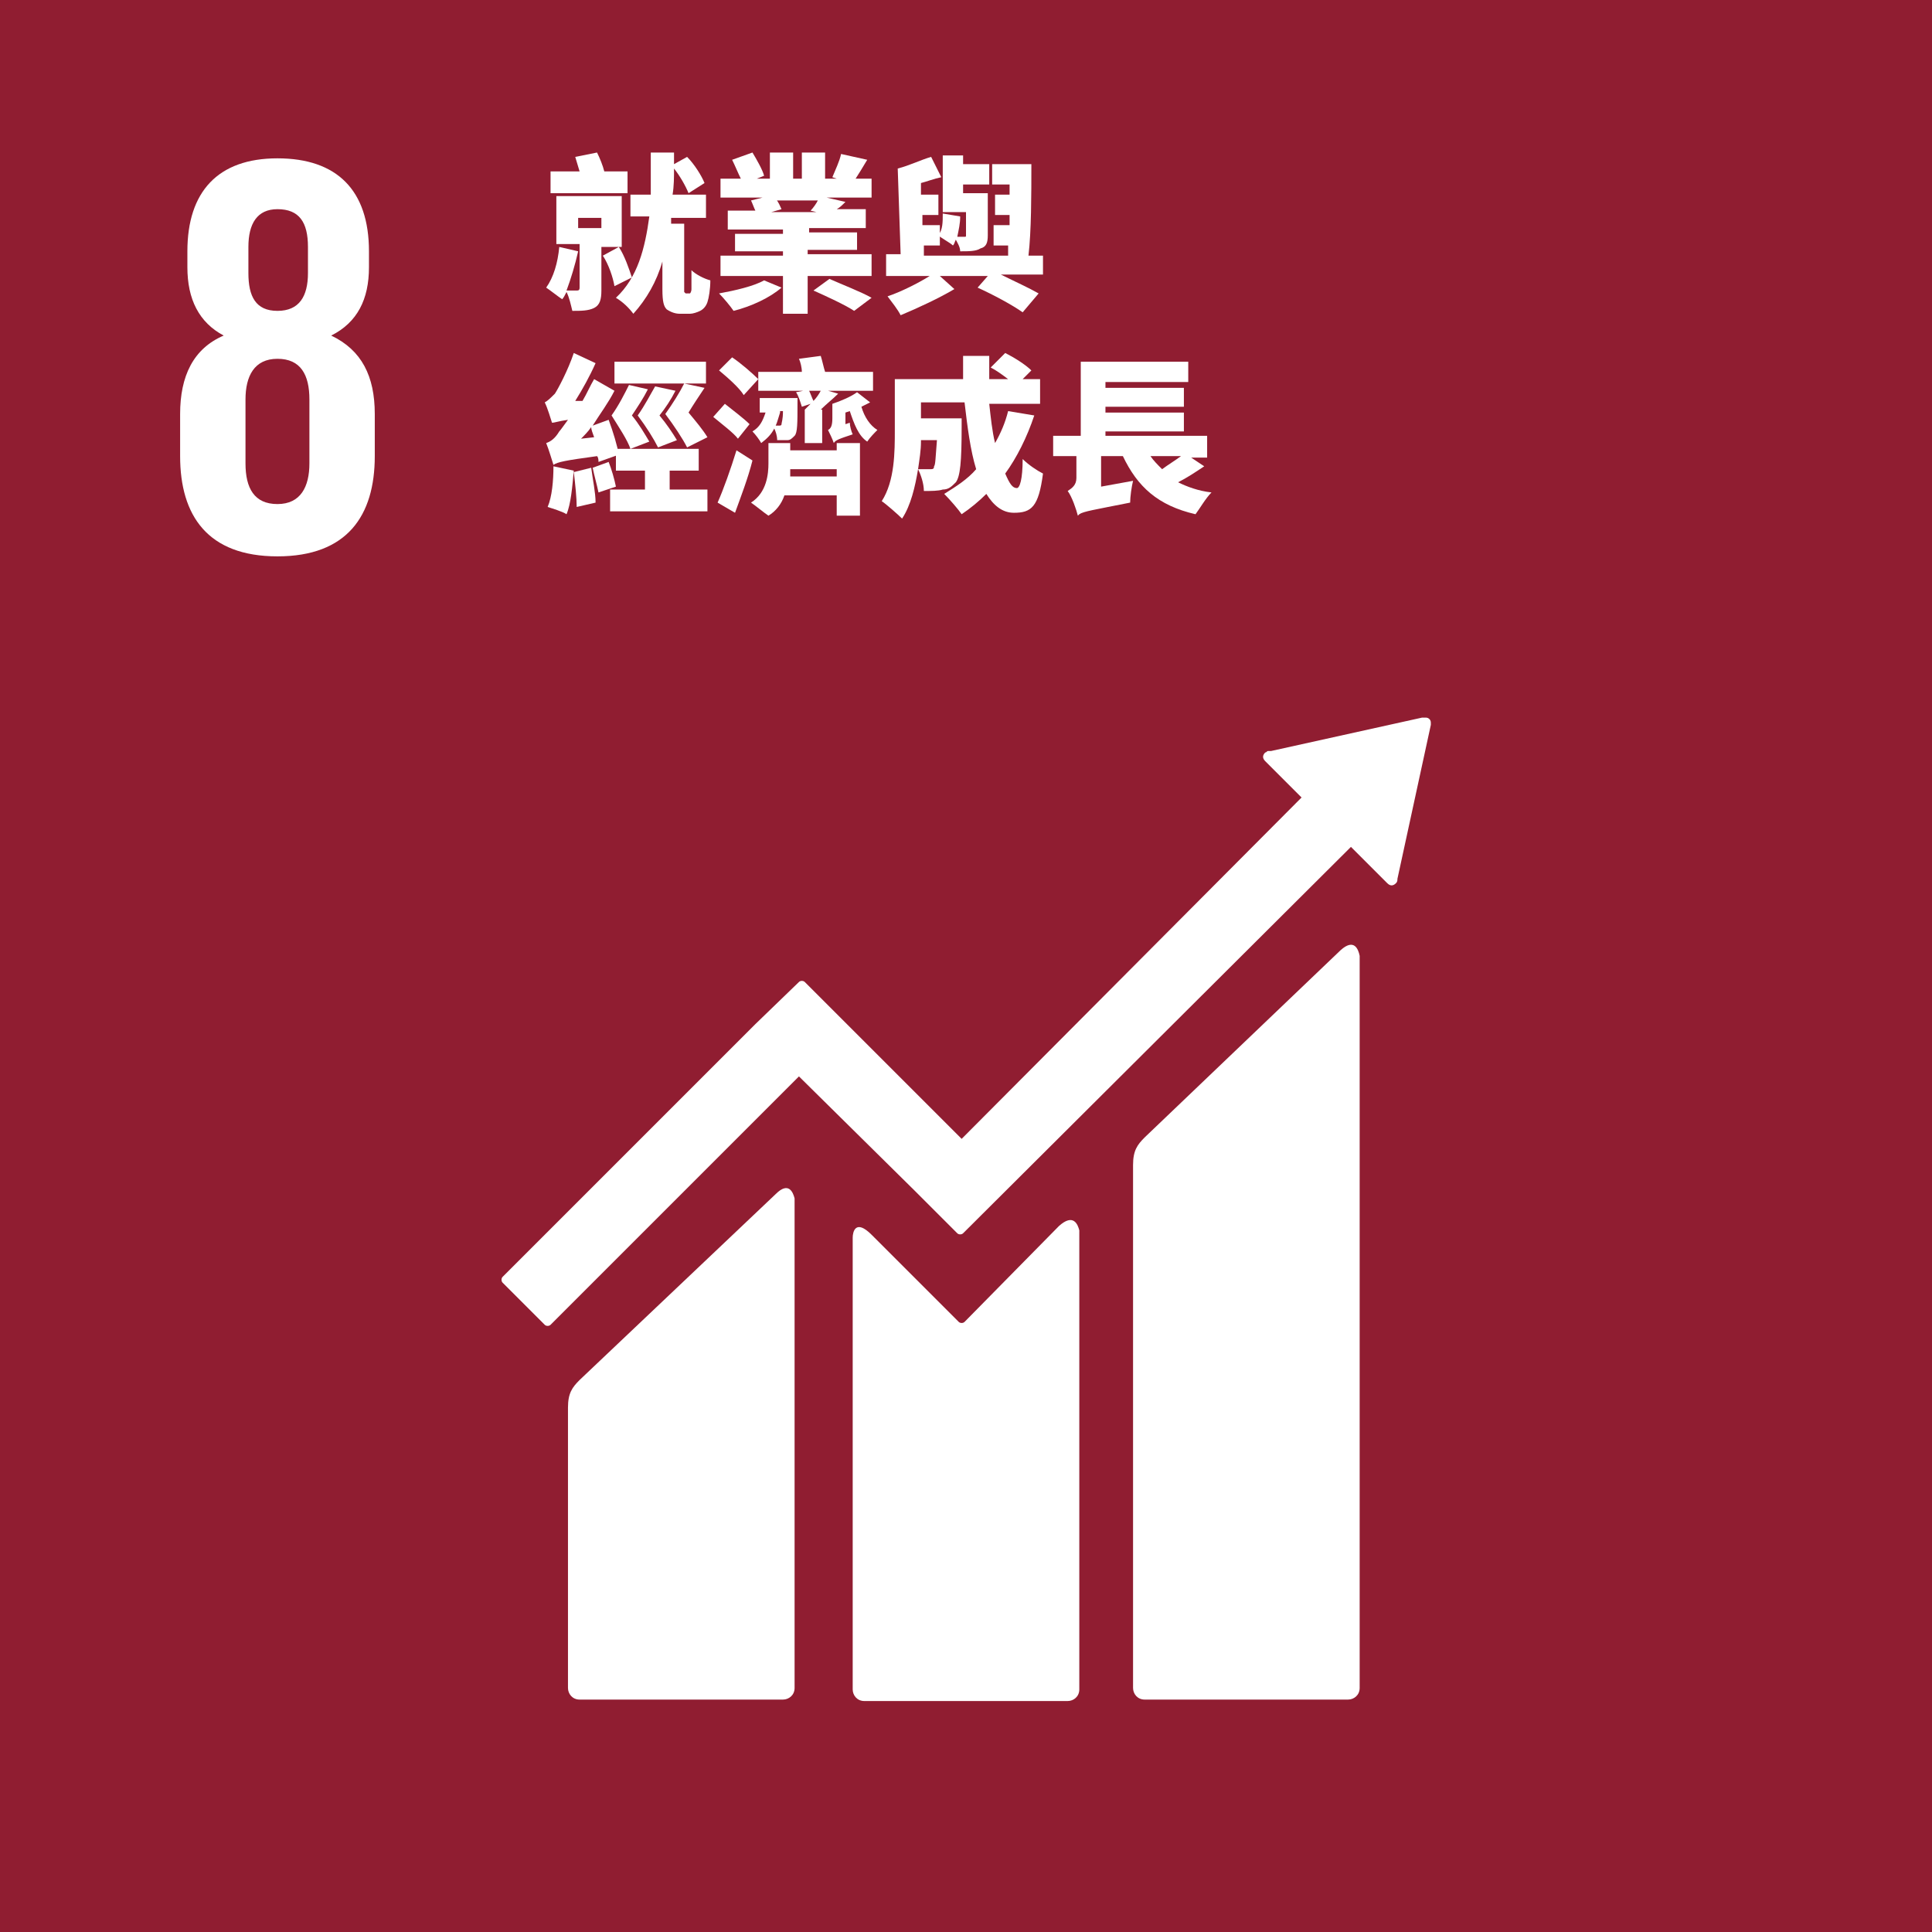
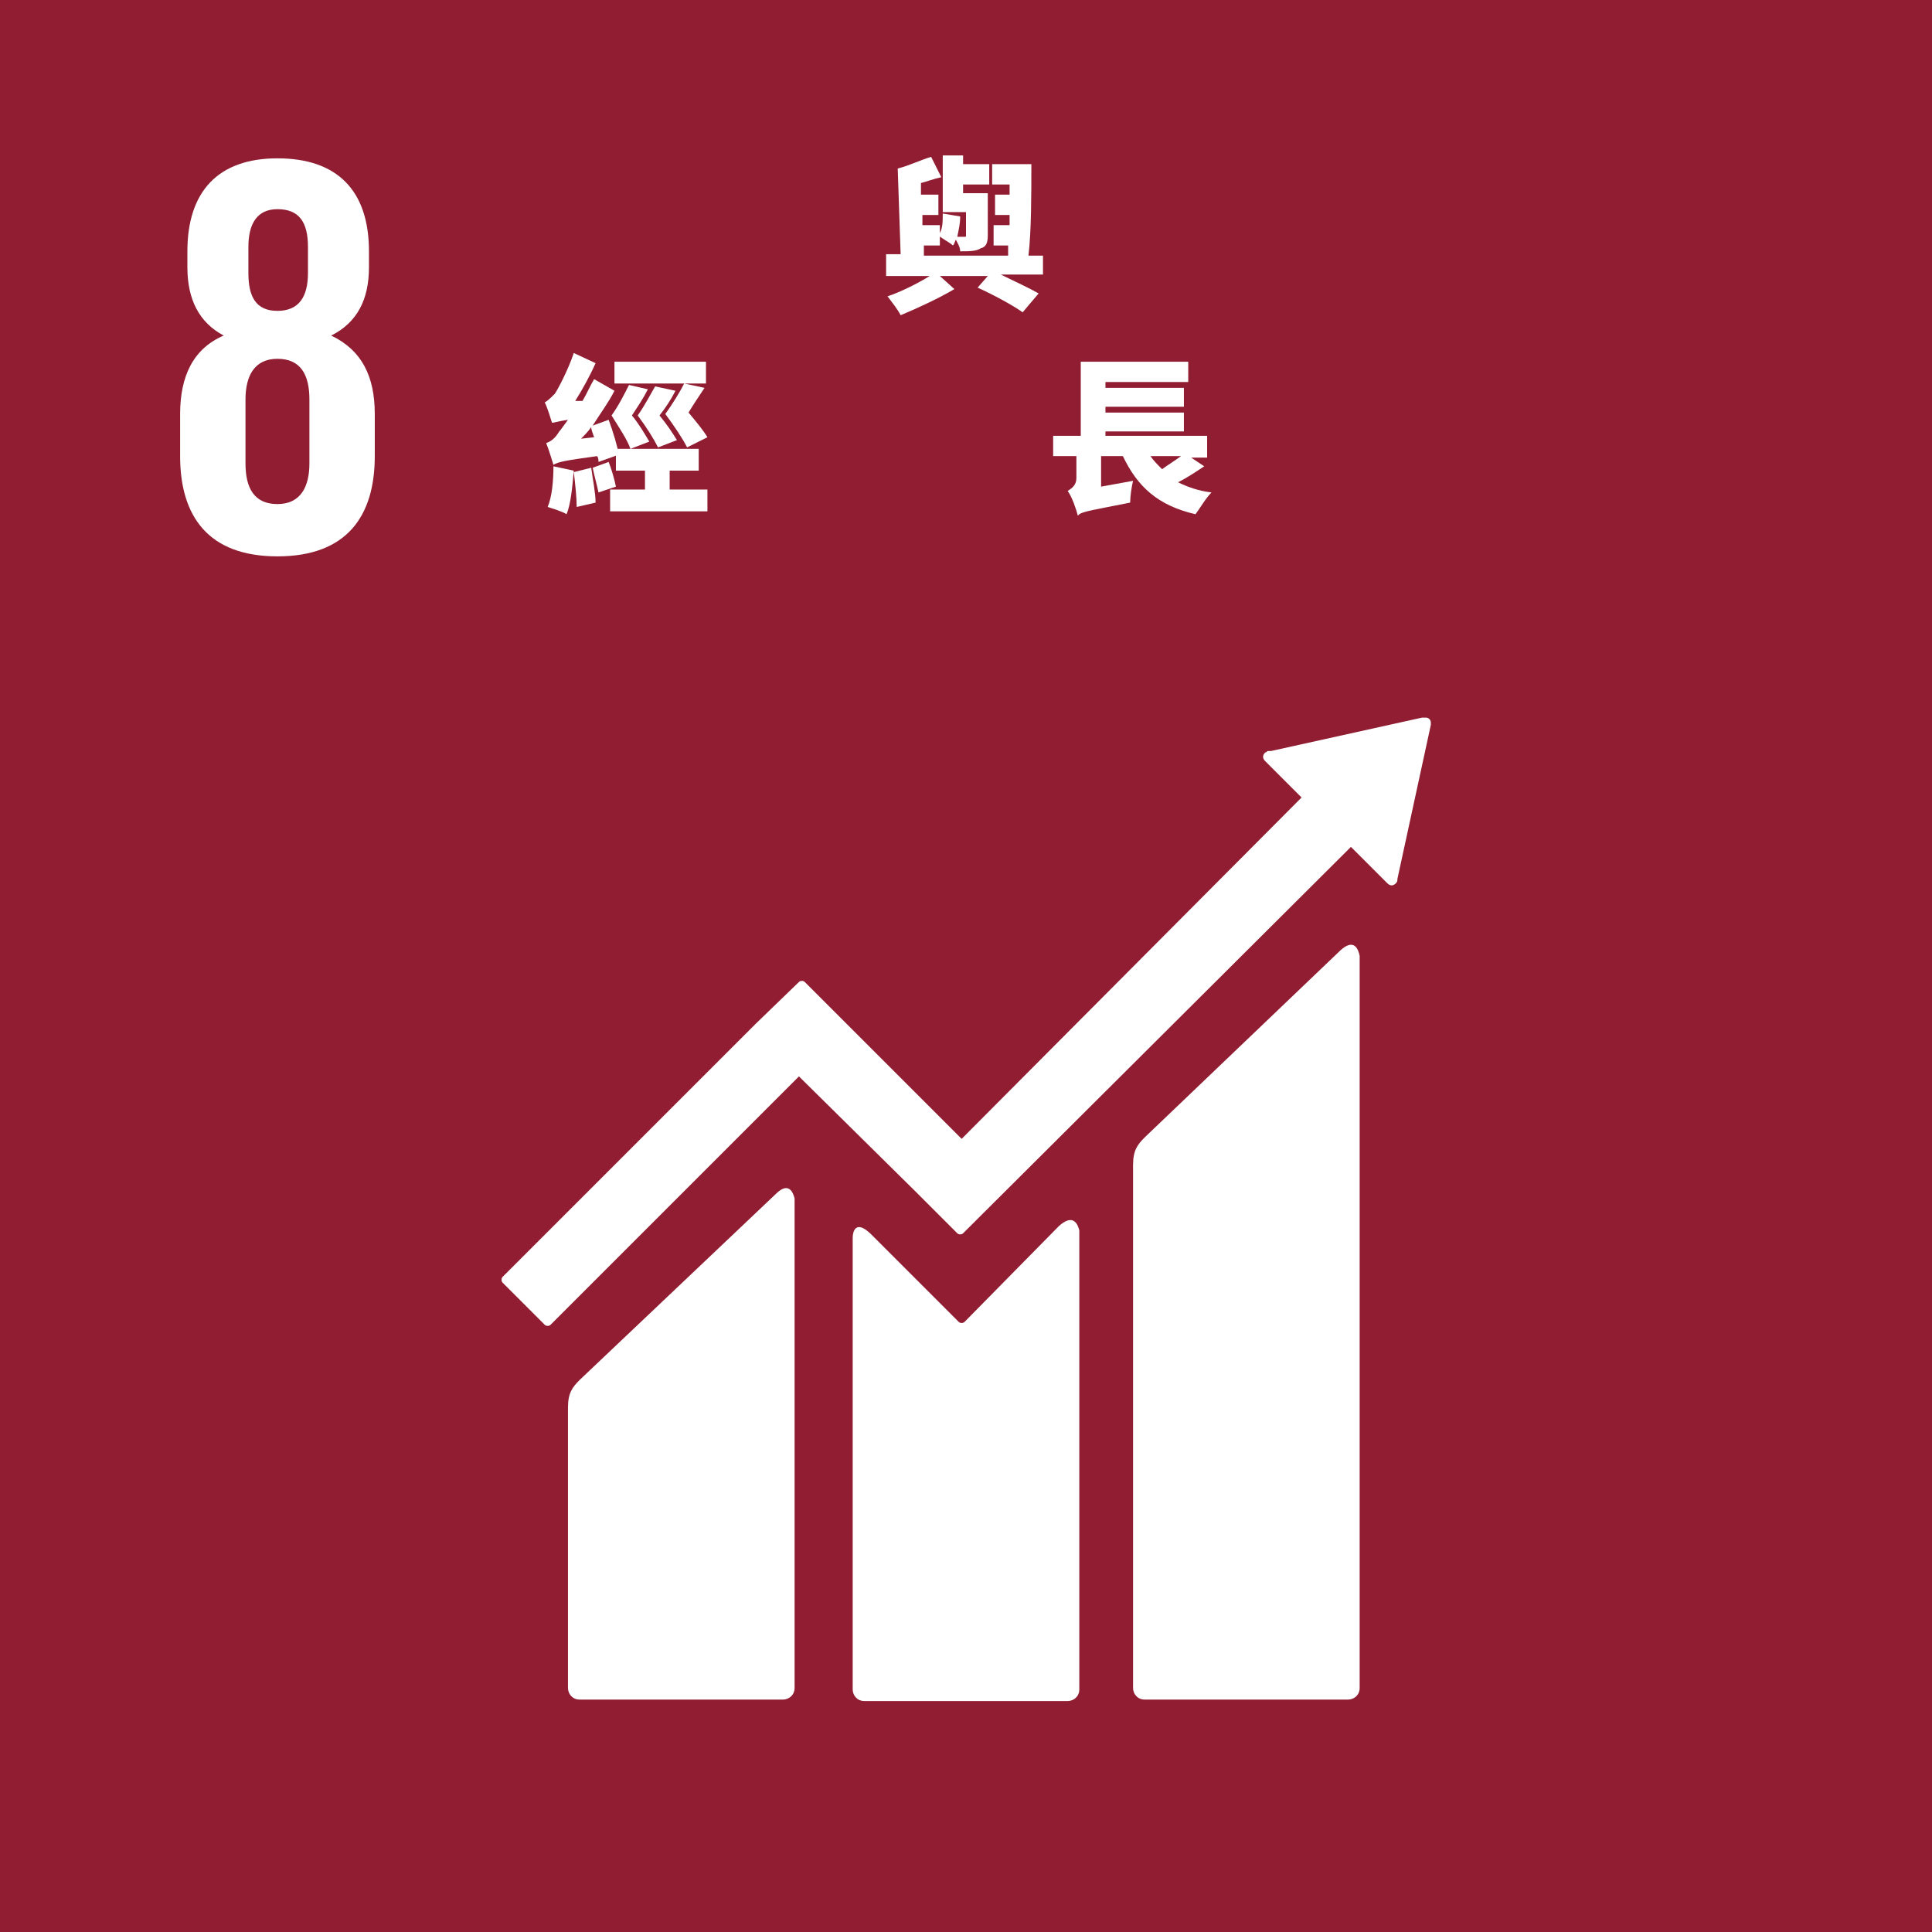
<svg xmlns="http://www.w3.org/2000/svg" version="1.1" id="圖層_1" x="0px" y="0px" viewBox="0 0 133 133" style="enable-background:new 0 0 133 133;" xml:space="preserve">
  <style type="text/css">
	.st0{fill:#901D31;}
	.st1{fill:#FFFFFF;}
</style>
  <g>
    <rect class="st0" width="133" height="133" />
    <path class="st1" d="M25.8,31.4v-2.9c0-2.6-0.9-4.4-3-5.4c1.8-0.9,2.6-2.5,2.6-4.7v-1.1c0-4.2-2.2-6.4-6.3-6.4   c-4.1,0-6.2,2.3-6.2,6.4v1.1c0,2.2,0.8,3.8,2.5,4.7c-2.1,0.9-3,2.8-3,5.4v2.9c0,4.1,1.9,6.9,6.7,6.9C23.9,38.3,25.8,35.5,25.8,31.4    M17.1,17c0-1.6,0.6-2.6,2-2.6c1.5,0,2.1,0.9,2.1,2.6v1.8c0,1.6-0.6,2.6-2.1,2.6c-1.5,0-2-1-2-2.6V17z M21.3,31.9   c0,1.6-0.6,2.8-2.2,2.8c-1.6,0-2.2-1.1-2.2-2.8v-4.4c0-1.6,0.6-2.8,2.2-2.8c1.6,0,2.2,1.1,2.2,2.8V31.9z" />
    <g>
      <path class="st1" d="M92.3,65.4L78.8,78.3c-0.5,0.5-0.8,0.9-0.8,1.9v36c0,0.4,0.3,0.8,0.8,0.8h14c0.4,0,0.8-0.3,0.8-0.8V65.8    C93.5,65.3,93.2,64.6,92.3,65.4" />
      <path class="st1" d="M53.4,82.2L39.9,95c-0.5,0.5-0.8,0.9-0.8,1.9v19.3c0,0.4,0.3,0.8,0.8,0.8h14c0.4,0,0.8-0.3,0.8-0.8V82.5    C54.6,82.1,54.3,81.3,53.4,82.2" />
      <path class="st1" d="M98.5,49.8c0-0.1,0-0.2-0.1-0.3c-0.1-0.1-0.2-0.1-0.3-0.1l-0.1,0l-0.1,0l-10.4,2.3l-0.2,0    c-0.1,0-0.1,0.1-0.2,0.1c-0.2,0.2-0.2,0.4,0,0.6l0.1,0.1l2.4,2.4L66.2,78.4L55.4,67.6c-0.1-0.1-0.3-0.1-0.4,0L52,70.5c0,0,0,0,0,0    L34.6,87.9c-0.1,0.1-0.1,0.3,0,0.4l2.9,2.9c0.1,0.1,0.3,0.1,0.4,0l17.1-17.1L63,82c0,0,0,0,0,0l2.9,2.9c0.1,0.1,0.3,0.1,0.4,0    L93,58.3l2.5,2.5c0.2,0.2,0.4,0.2,0.6,0c0.1-0.1,0.1-0.2,0.1-0.3l0,0l2.3-10.6L98.5,49.8z" />
      <path class="st1" d="M72.9,84.4L66.4,91c-0.1,0.1-0.3,0.1-0.4,0L60,85c-1.1-1.1-1.3-0.2-1.3,0.2v31.1c0,0.4,0.3,0.8,0.8,0.8h14    c0.4,0,0.8-0.3,0.8-0.8V84.7C74.2,84.3,73.9,83.5,72.9,84.4" />
    </g>
    <g>
-       <path class="st1" d="M41.4,17v3c0,0.6-0.1,1-0.5,1.2c-0.4,0.2-0.9,0.2-1.5,0.2c-0.1-0.4-0.2-0.9-0.4-1.3c-0.1,0.2-0.2,0.4-0.3,0.5    c-0.3-0.2-0.8-0.6-1.1-0.8c0.5-0.7,0.8-1.7,0.9-2.8l1.3,0.3c-0.2,0.9-0.5,1.9-0.8,2.7c0.3,0,0.6,0,0.7,0c0.1,0,0.2,0,0.2-0.2v-3    h-1.6v-3.3h4.5V17H41.4z M43.2,13.3h-5.3v-1.5h2c-0.1-0.3-0.2-0.7-0.3-1l1.5-0.3c0.2,0.4,0.4,0.9,0.5,1.3h1.6V13.3z M39.8,15.7    h1.6V15h-1.6V15.7z M42.6,17c0.4,0.6,0.7,1.5,0.9,2.1l-1.2,0.6c-0.1-0.6-0.4-1.5-0.8-2.1L42.6,17z M47.4,20.2c0,0,0.1,0,0.1,0    c0,0,0.1-0.1,0.1-0.3c0-0.2,0-0.7,0-1.3c0.3,0.3,0.9,0.6,1.3,0.7c0,0.6-0.1,1.2-0.2,1.5c-0.1,0.3-0.3,0.5-0.5,0.6    c-0.2,0.1-0.5,0.2-0.7,0.2h-0.7c-0.3,0-0.6-0.1-0.9-0.3c-0.2-0.2-0.3-0.5-0.3-1.4V18c-0.4,1.4-1.1,2.6-2,3.6    c-0.3-0.4-0.7-0.8-1.2-1.1c1.5-1.4,2-3.4,2.3-5.6h-1.3v-1.5h1.4c0-1,0-1.9,0-2.9h1.6l0,0.8l0.9-0.5c0.5,0.5,1,1.3,1.2,1.8    l-1.1,0.7c-0.2-0.5-0.6-1.2-1-1.7c0,0.6,0,1.2-0.1,1.8h2.3V15h-2.4l0,0.4h0.9v4.4c0,0.2,0,0.3,0,0.3c0,0,0.1,0.1,0.1,0.1H47.4z" />
-       <path class="st1" d="M53.8,19.8c-0.8,0.7-2.1,1.3-3.3,1.6c-0.2-0.3-0.7-0.9-1-1.2c1.1-0.2,2.4-0.5,3.1-0.9L53.8,19.8z M60,17.6V19    h-4.4v2.6h-1.7V19h-4.3v-1.4h4.3v-0.3h-3.3v-1.2h3.3v-0.3h-3.8v-1.3H52c-0.1-0.2-0.2-0.5-0.3-0.7l0.8-0.2h-2.9v-1.3H51    c-0.2-0.4-0.4-0.9-0.6-1.3l1.4-0.5c0.3,0.5,0.7,1.2,0.8,1.6l-0.5,0.2H53v-1.8h1.6v1.8h0.6v-1.8h1.6v1.8h0.8l-0.3-0.1    c0.2-0.5,0.5-1.1,0.6-1.6l1.8,0.4c-0.3,0.5-0.6,1-0.8,1.3H60v1.3h-3.1l1.3,0.3c-0.2,0.2-0.4,0.4-0.6,0.5h2v1.3h-3.9v0.3H59v1.2    h-3.4v0.3H60z M53.4,13.7c0.2,0.2,0.3,0.5,0.4,0.7l-0.7,0.2h3.1l-0.4-0.1c0.2-0.2,0.4-0.5,0.5-0.7H53.4z M57.1,19.2    c0.9,0.4,2.2,0.9,2.9,1.3l-1.2,0.9c-0.6-0.4-1.9-1-2.8-1.4L57.1,19.2z" />
      <path class="st1" d="M71.8,18.9h-2.9c1,0.5,1.9,0.9,2.6,1.3l-1.1,1.3c-0.7-0.5-2-1.2-3.1-1.7l0.7-0.8h-3.3l1,0.9    c-1,0.6-2.5,1.3-3.7,1.8c-0.2-0.4-0.6-0.9-0.9-1.3c0.9-0.3,2.1-0.9,2.9-1.4H61v-1.5h1l-0.2-5.9c0.8-0.2,1.6-0.6,2.3-0.8l0.7,1.4    c-0.5,0.1-1,0.3-1.4,0.4l0,0.8h1.2v1.4h-1.1l0,0.7h1.2v1.4h-1.1l0,0.7h5.8l0-0.7h-1v-1.4h1.1l0-0.7h-1v-1.4h1l0-0.7h-1.2v-1.4h2.7    c0,2.1,0,4.6-0.2,6.3h1V18.9z M66.6,14.6h-1.7v-3.9h1.4v0.6h1.8v1.4h-1.8v0.6h1.2v0h0.5v2.9c0,0.5-0.1,0.8-0.5,0.9    c-0.3,0.2-0.8,0.2-1.4,0.2c0-0.3-0.2-0.6-0.3-0.8c-0.1,0.2-0.1,0.3-0.2,0.4c-0.2-0.2-0.8-0.5-1-0.7c0.3-0.4,0.3-0.9,0.3-1.5    l1.2,0.2c0,0.5-0.1,0.9-0.2,1.4c0.2,0,0.4,0,0.5,0c0.1,0,0.1,0,0.1-0.1V14.6z" />
      <path class="st1" d="M41.2,31.8c0-0.1,0-0.3-0.1-0.4c-2.2,0.3-2.7,0.4-3,0.6c-0.1-0.3-0.3-1-0.5-1.5c0.3-0.1,0.6-0.3,0.9-0.8    c0.1-0.1,0.3-0.4,0.6-0.8c-0.7,0.1-0.9,0.2-1.1,0.2c-0.1-0.3-0.3-1-0.5-1.4c0.2-0.1,0.4-0.3,0.7-0.6c0.2-0.3,0.9-1.6,1.3-2.8    L41,25c-0.4,0.9-0.9,1.8-1.4,2.6l0.5,0c0.3-0.5,0.5-1,0.8-1.5l1.4,0.8c-0.4,0.8-1,1.6-1.5,2.4l1.1-0.4c0.3,0.8,0.6,1.8,0.7,2.4    L41.2,31.8z M39.5,32.4c-0.1,1.1-0.2,2.3-0.5,3c-0.3-0.2-1-0.4-1.3-0.5c0.3-0.7,0.4-1.8,0.4-2.8L39.5,32.4z M40.7,32.2    c0.1,0.8,0.3,1.7,0.3,2.4l-1.3,0.3c0-0.6-0.1-1.6-0.2-2.4L40.7,32.2z M40.9,30.1c-0.1-0.3-0.2-0.5-0.2-0.7    c-0.2,0.3-0.5,0.6-0.7,0.8L40.9,30.1z M41.9,31.8c0.2,0.5,0.4,1.2,0.5,1.7l-1.2,0.4c-0.1-0.5-0.3-1.2-0.4-1.7L41.9,31.8z     M44.6,26.8c-0.3,0.6-0.7,1.2-1.1,1.8c0.5,0.6,0.9,1.3,1.2,1.8l-1.3,0.5c-0.2-0.6-0.8-1.5-1.3-2.3c0.5-0.7,0.9-1.5,1.2-2.1    L44.6,26.8z M48.7,33.7v1.5h-6.7v-1.5h2.4v-1.3h-2v-1.5h5.7v1.5h-2v1.3H48.7z M48.6,26.4h-6.3v-1.5h6.3V26.4z M45.3,30.8    c-0.3-0.6-0.8-1.4-1.4-2.2c0.5-0.7,0.9-1.5,1.2-2l1.4,0.3c-0.3,0.6-0.7,1.2-1.1,1.7c0.5,0.6,0.9,1.2,1.2,1.7L45.3,30.8z     M47.3,30.8c-0.3-0.6-0.9-1.5-1.5-2.3c0.5-0.7,1-1.5,1.3-2.1l1.4,0.3c-0.4,0.6-0.8,1.2-1.1,1.7c0.5,0.6,1,1.2,1.3,1.7L47.3,30.8z" />
-       <path class="st1" d="M50.8,30.2c-0.3-0.4-1.1-1-1.7-1.5l0.8-0.9c0.5,0.4,1.3,1,1.7,1.4L50.8,30.2z M51.8,31.7    c-0.3,1.2-0.8,2.5-1.2,3.6l-1.2-0.7c0.4-0.9,0.9-2.3,1.3-3.6L51.8,31.7z M51.2,27.2c-0.3-0.5-1.1-1.2-1.7-1.7l0.9-0.9    c0.6,0.4,1.4,1.1,1.8,1.5L51.2,27.2z M57.6,30.5h1.6v5h-1.6v-1.4H54c-0.2,0.6-0.6,1.1-1.1,1.4c-0.3-0.2-0.9-0.7-1.2-0.9    c1.1-0.7,1.2-2,1.2-2.7v-1.4h1.5v0.5h3.2V30.5z M54.9,27.4c0,0,0,0.2,0,0.4c0,1.3,0,2-0.2,2.2c-0.2,0.2-0.3,0.3-0.5,0.3    c-0.2,0-0.4,0-0.7,0c0-0.3-0.1-0.6-0.2-0.8c-0.2,0.4-0.5,0.7-0.9,1c-0.1-0.2-0.4-0.6-0.6-0.8c0.5-0.3,0.7-0.7,0.9-1.3h-0.4v-1    H54.9z M55.3,26.9h-3.1v-1.3h3c0-0.3-0.1-0.7-0.2-0.9l1.5-0.2c0.1,0.3,0.2,0.8,0.3,1.1h3.3v1.3H57l0.7,0.2    c-0.4,0.4-0.8,0.7-1.2,1.1h0.1v2.3h-1.2v-2.3h0l0,0c0.1-0.1,0.3-0.3,0.4-0.4L55.2,28c-0.1-0.3-0.2-0.7-0.4-1L55.3,26.9z     M53.7,28.4c-0.1,0.3-0.2,0.7-0.3,0.9c0.1,0,0.2,0,0.2,0c0.1,0,0.2,0,0.2-0.1c0-0.1,0.1-0.3,0.1-0.9H53.7z M57.6,32.8v-0.5h-3.2    c0,0.1,0,0.3,0,0.5H57.6z M55.7,26.9c0.1,0.2,0.2,0.5,0.3,0.7c0.2-0.2,0.4-0.5,0.5-0.7H55.7z M59.9,27.7c-0.2,0.1-0.4,0.2-0.6,0.3    c0.2,0.7,0.6,1.3,1.1,1.6c-0.2,0.2-0.5,0.5-0.7,0.8c-0.6-0.4-0.9-1.2-1.2-2.1l-0.3,0.1v0.8l0.3-0.1c0,0.2,0.1,0.6,0.2,0.8    c-0.9,0.3-1.2,0.4-1.3,0.6v0c-0.1-0.3-0.3-0.7-0.4-0.9c0.2-0.1,0.3-0.3,0.3-0.8v-1h0l0,0c0.6-0.2,1.3-0.5,1.7-0.8L59.9,27.7z" />
-       <path class="st1" d="M71.2,28.6c-0.5,1.5-1.2,2.9-2,4c0.3,0.7,0.5,1,0.8,1c0.2,0,0.4-0.6,0.4-2c0.4,0.4,1,0.8,1.4,1    c-0.3,2.3-0.8,2.7-2,2.7c-0.8,0-1.4-0.5-1.9-1.3c-0.5,0.5-1.1,1-1.7,1.4C66,35.1,65.4,34.4,65,34c0.8-0.5,1.6-1,2.2-1.7    c-0.4-1.3-0.6-2.9-0.8-4.6h-3v1.1h2.8c0,0,0,0.4,0,0.6c0,2.4-0.1,3.4-0.4,3.8c-0.3,0.3-0.5,0.5-0.9,0.5c-0.3,0.1-0.8,0.1-1.3,0.1    c0-0.5-0.2-1.1-0.4-1.5c-0.2,1.2-0.5,2.5-1.1,3.4c-0.3-0.3-1.1-1-1.4-1.2c0.9-1.4,0.9-3.4,0.9-4.9v-3.5h4.7c0-0.5,0-1.1,0-1.6h1.8    c0,0.5,0,1.1,0,1.6h1.3c-0.4-0.3-0.8-0.6-1.2-0.8l1-1c0.6,0.3,1.4,0.8,1.8,1.2l-0.6,0.6h1.2v1.7h-3.5c0.1,0.9,0.2,1.9,0.4,2.7    c0.4-0.7,0.7-1.4,0.9-2.2L71.2,28.6z M63.4,30.4c0,0.6-0.1,1.2-0.2,1.9c0.3,0,0.6,0,0.8,0c0.2,0,0.3,0,0.3-0.2    c0.1-0.1,0.1-0.6,0.2-1.8H63.4z" />
      <path class="st1" d="M82.9,32.1c-0.6,0.4-1.2,0.8-1.8,1.1c0.6,0.3,1.4,0.6,2.3,0.7c-0.4,0.4-0.8,1.1-1.1,1.5c-2.6-0.6-4-1.9-5-4    h-1.5v2.1l2.2-0.4c-0.1,0.4-0.2,1.1-0.2,1.5c-2.5,0.5-3.2,0.6-3.5,0.8l-0.1,0.1c-0.1-0.4-0.4-1.3-0.7-1.7c0.3-0.2,0.6-0.4,0.6-0.9    v-1.5h-1.6V30h1.9v-5.1h7.4v1.4h-5.7v0.4h5.4v1.3h-5.4v0.4h5.4v1.3h-5.4V30h7v1.5H82L82.9,32.1z M79.2,31.4    c0.2,0.3,0.5,0.6,0.8,0.9c0.4-0.3,0.9-0.6,1.3-0.9H79.2z" />
    </g>
  </g>
</svg>